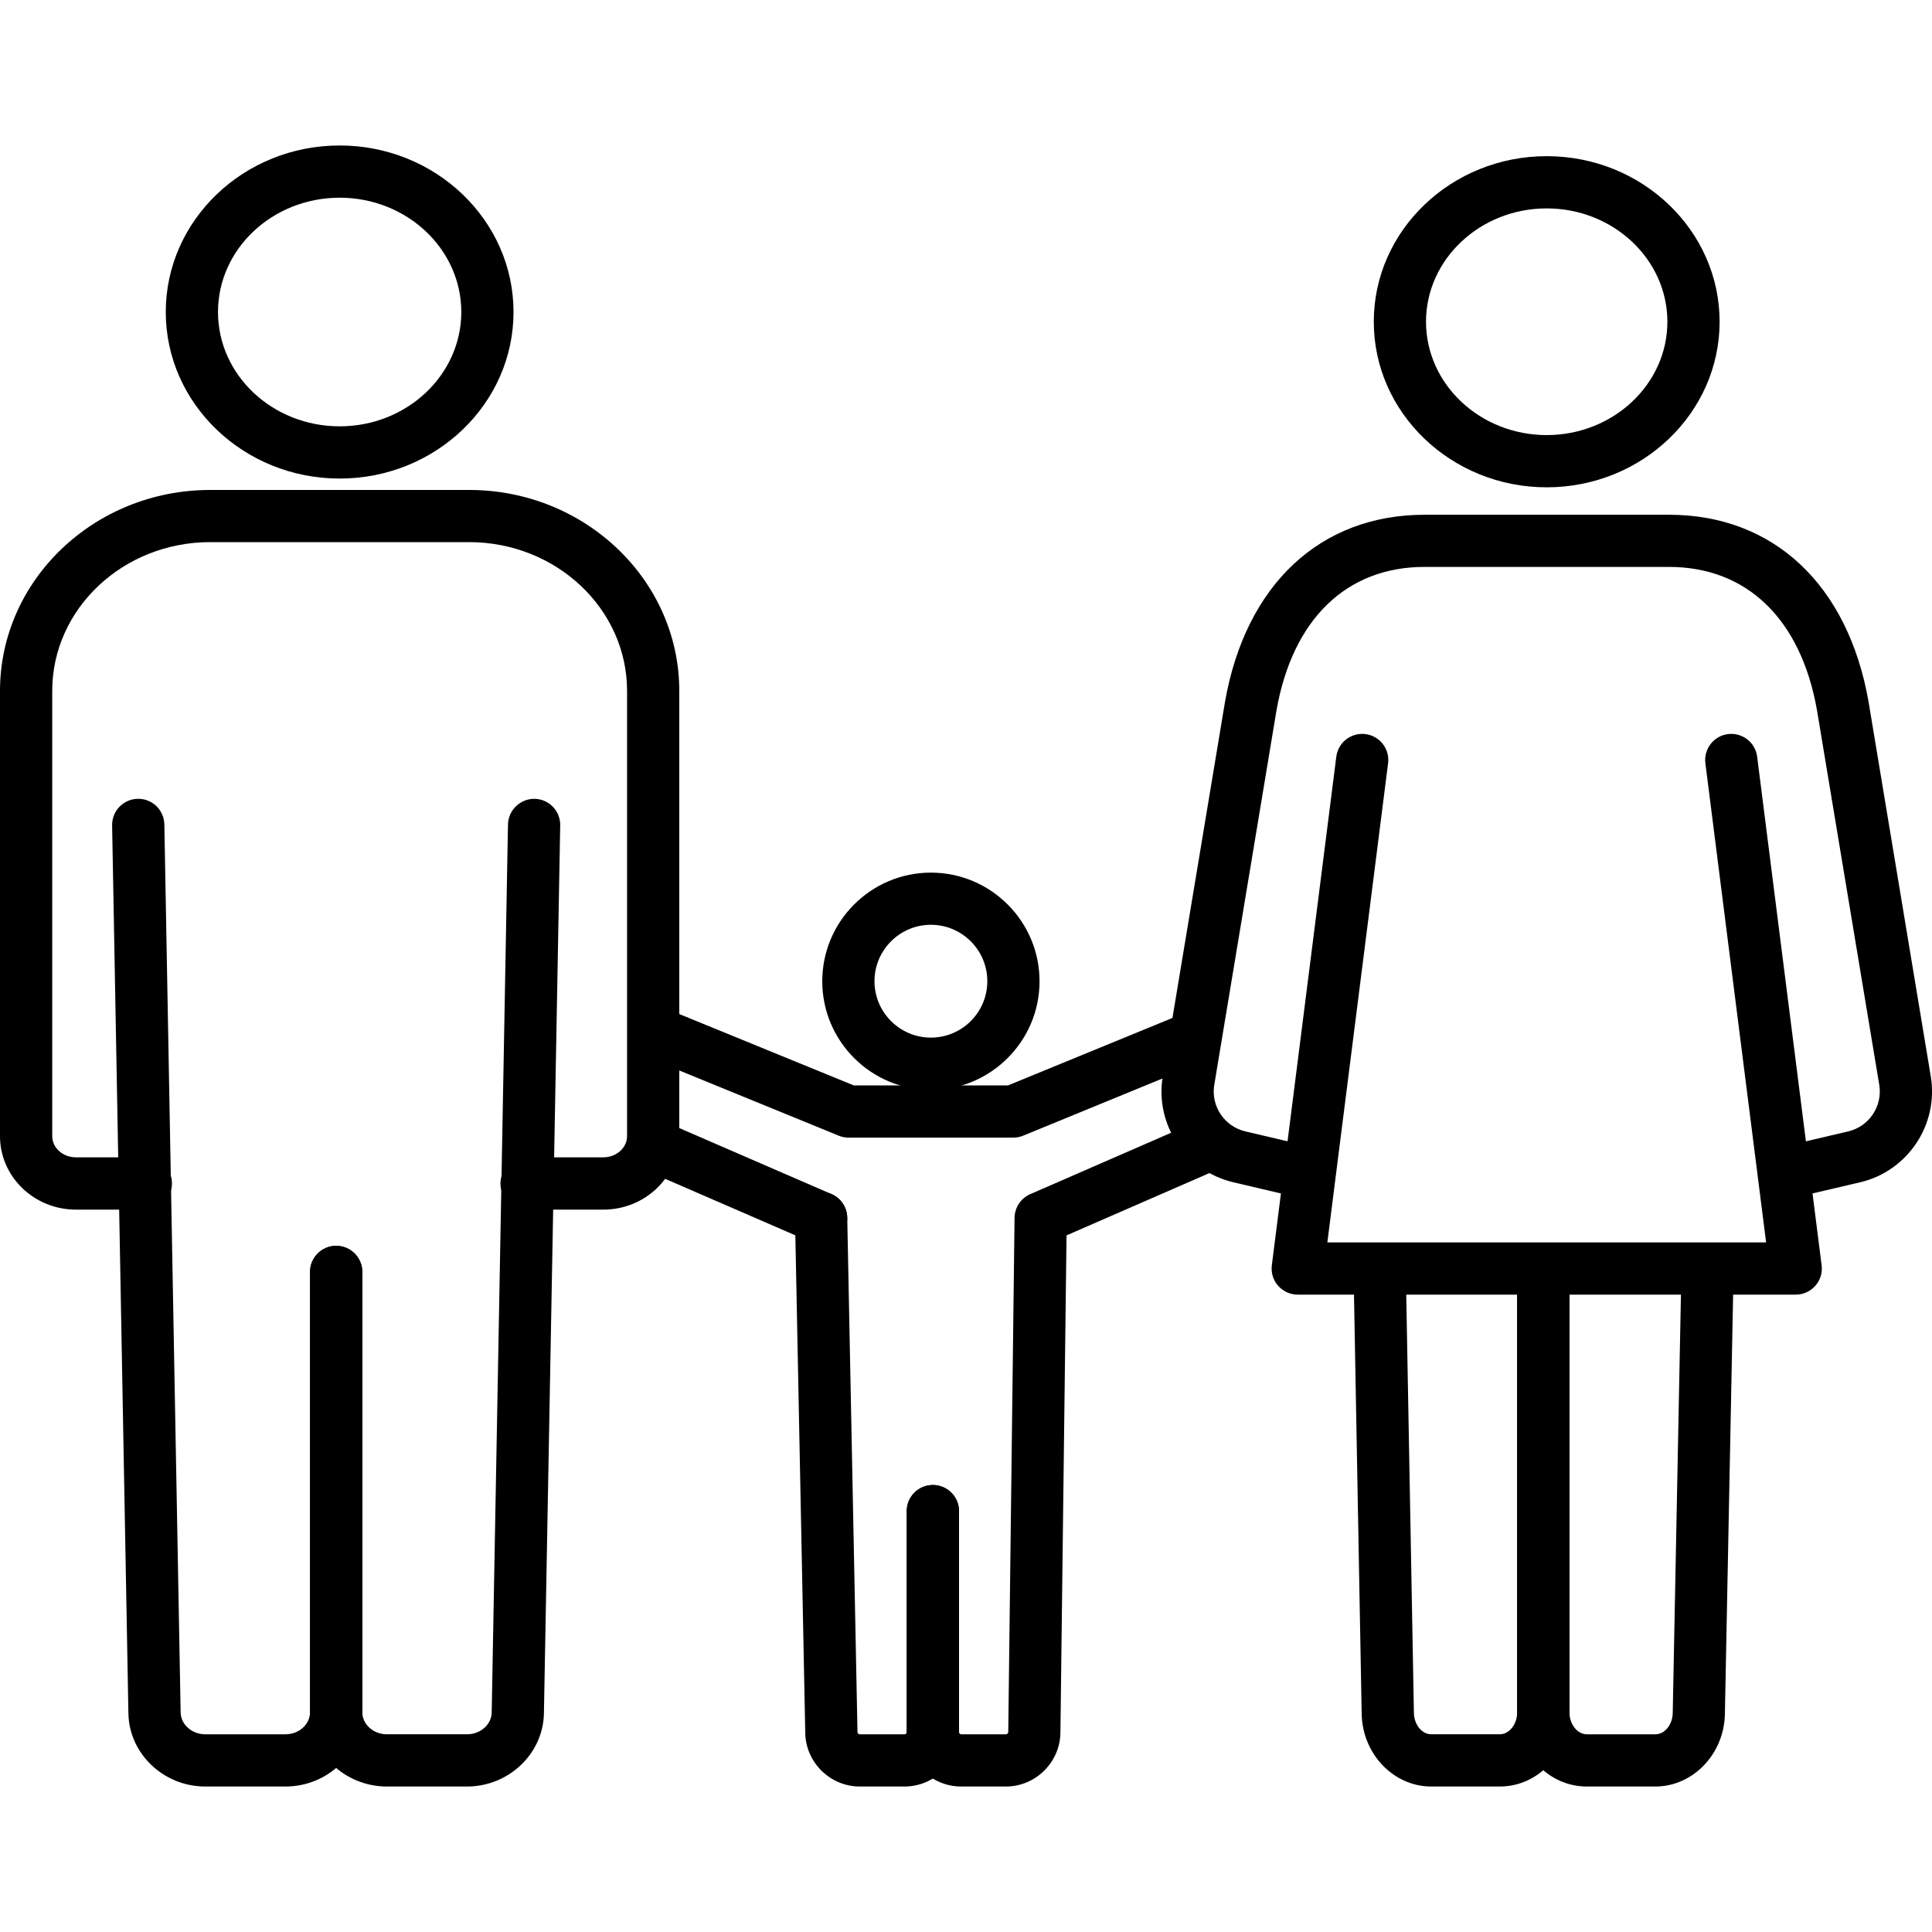
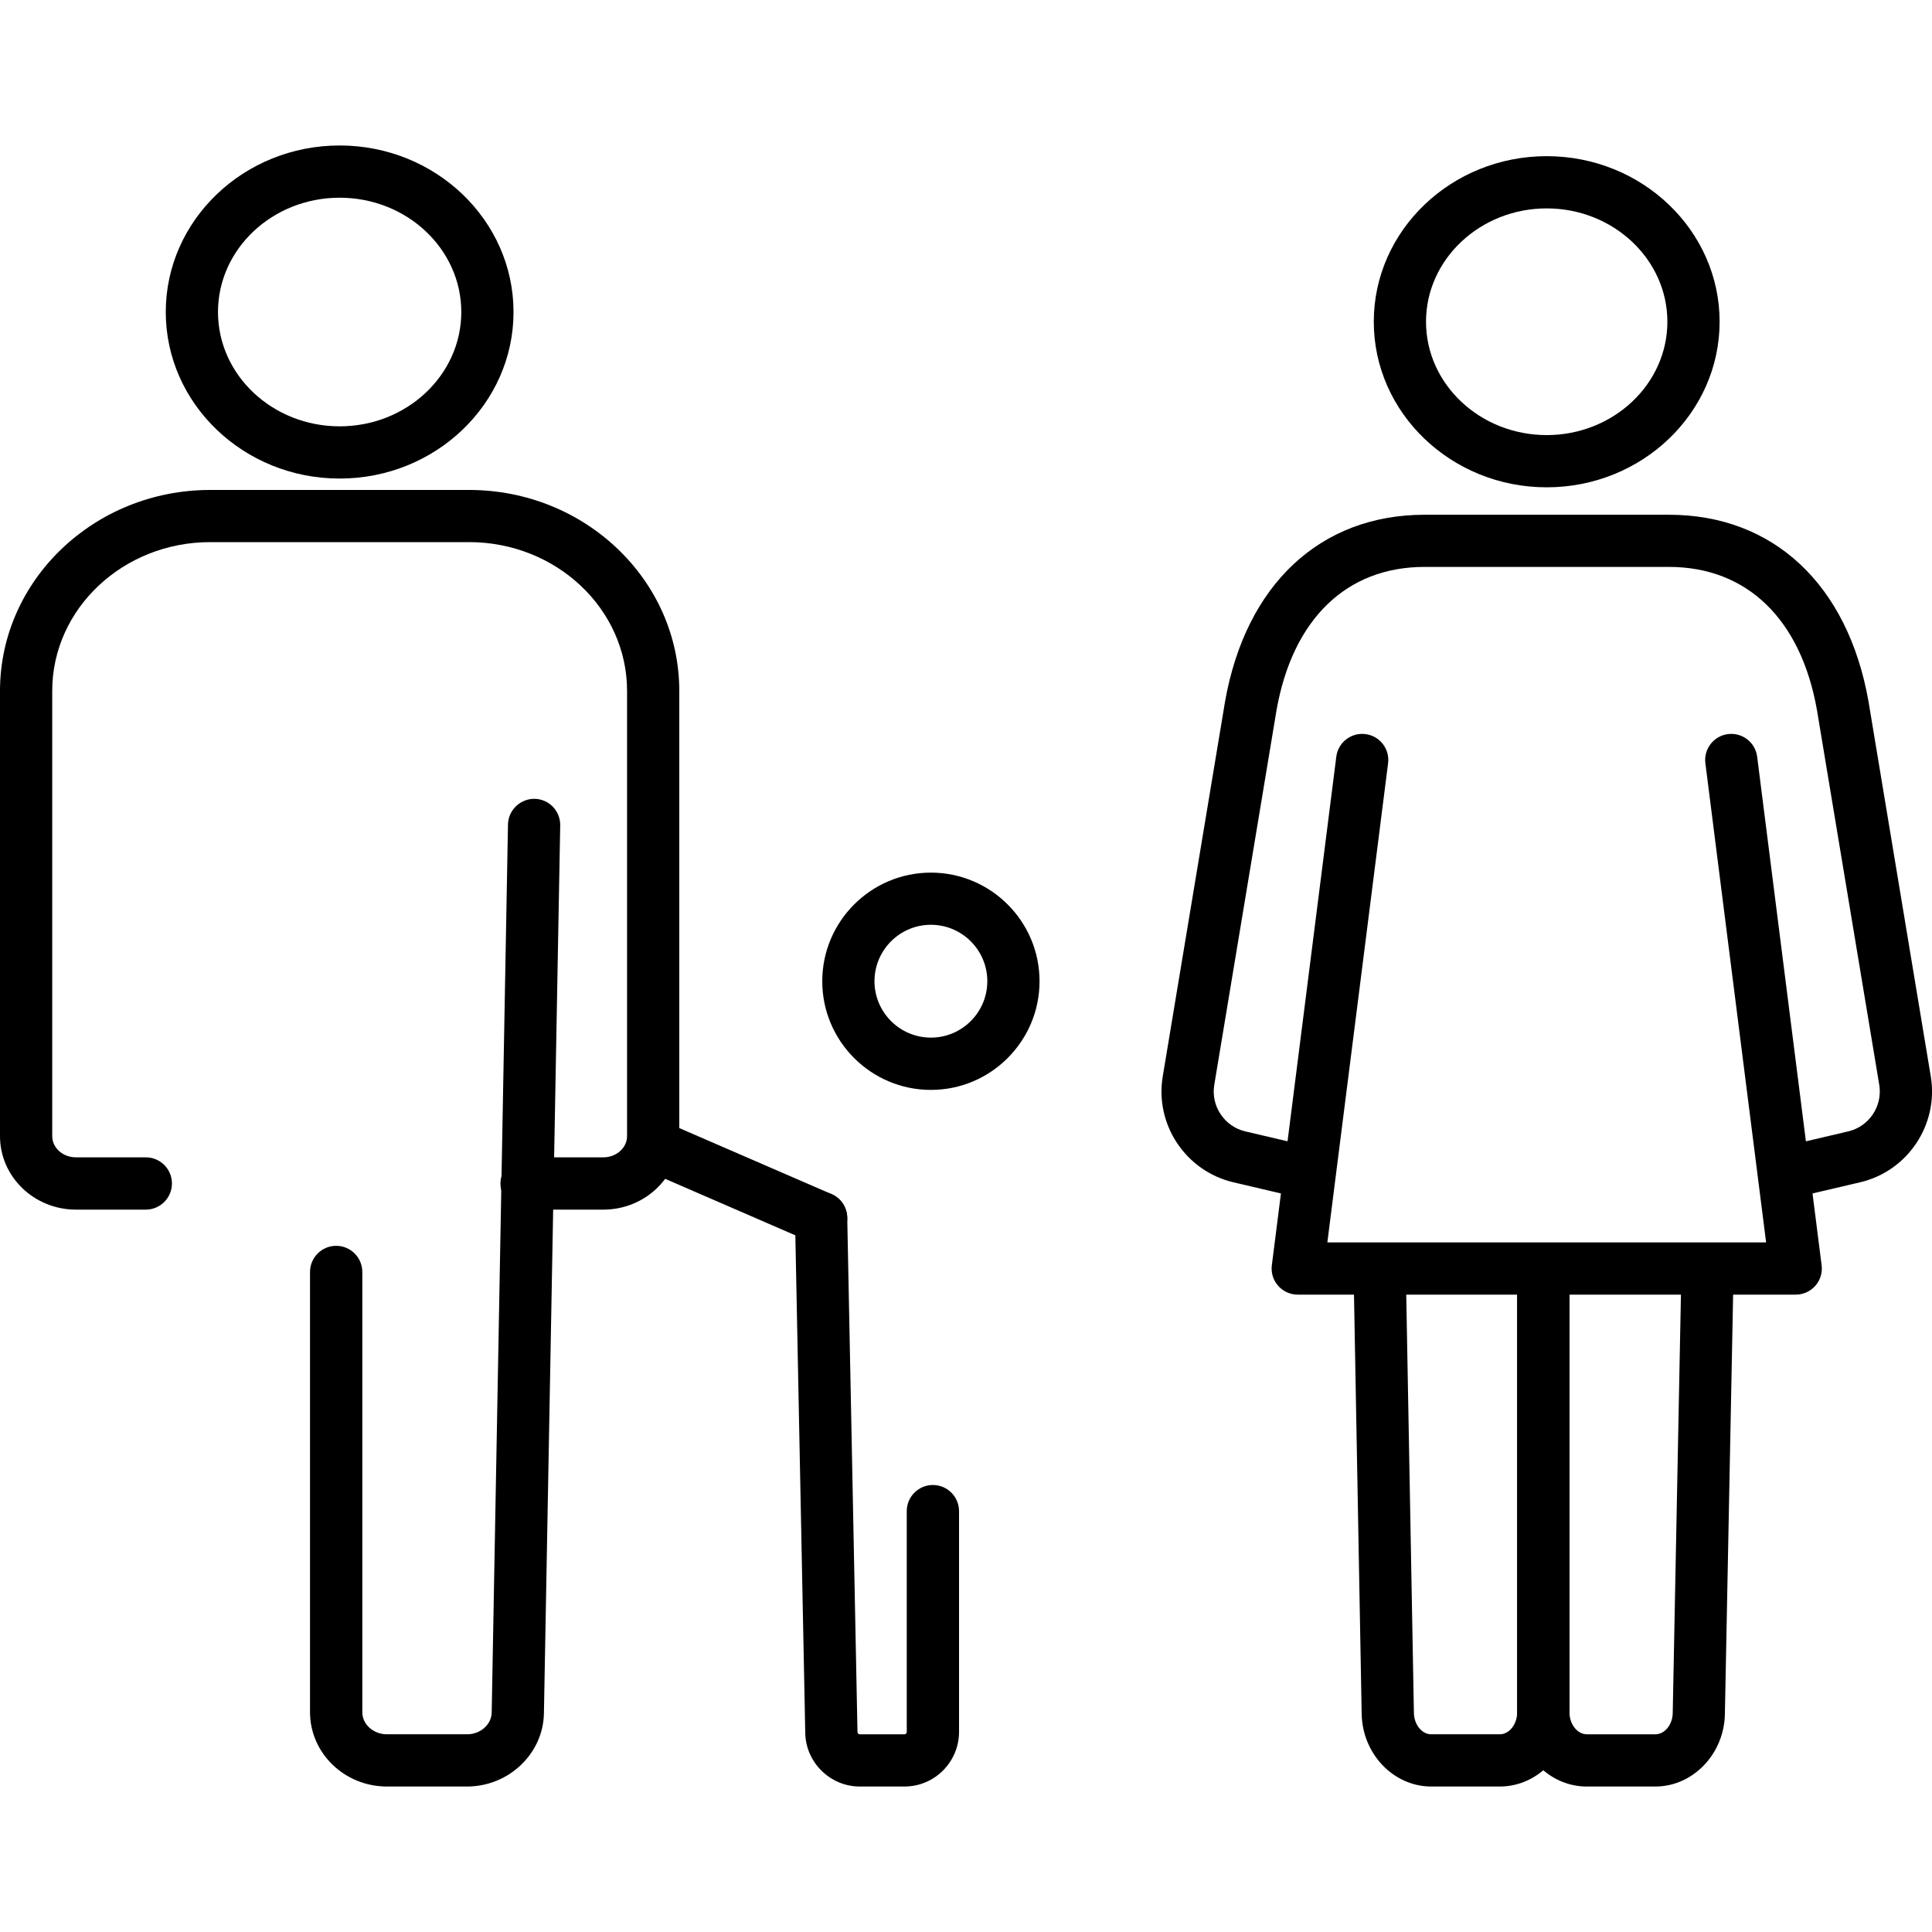
<svg xmlns="http://www.w3.org/2000/svg" version="1.1" id="レイヤー_1" x="0px" y="0px" viewBox="0 0 300 300" style="enable-background:new 0 0 300 300;" xml:space="preserve">
  <g>
    <g>
      <g>
        <g>
          <path d="M93.69,187.83H81.77c-2.24,0-4.06-1.82-4.06-4.06c0-2.24,1.82-4.06,4.06-4.06h11.92c2.03,0,3.68-1.48,3.68-3.29v-69.14      c0-12.74-11-23.1-24.53-23.1h-40.2c-13.53,0-24.53,10.36-24.53,23.1v69.14c0,1.82,1.65,3.29,3.68,3.29h10.85      c2.24,0,4.06,1.82,4.06,4.06c0,2.24-1.82,4.06-4.06,4.06H11.79c-6.5,0-11.79-5.12-11.79-11.4v-69.14      c0-17.21,14.64-31.21,32.64-31.21h40.2c18,0,32.64,14,32.64,31.21v69.14C105.48,182.72,100.19,187.83,93.69,187.83z" />
          <path d="M52.74,74.31c-14.89,0-27-11.6-27-25.86s12.11-25.86,27-25.86c14.89,0,27,11.6,27,25.86S67.63,74.31,52.74,74.31z       M52.74,30.7c-10.42,0-18.89,7.96-18.89,17.75S42.32,66.2,52.74,66.2c10.42,0,18.89-7.96,18.89-17.75S63.16,30.7,52.74,30.7z" />
          <g>
-             <path d="M44.32,277.41H31.87c-6.47,0-11.82-5.09-11.93-11.34l-2.53-137.9c-0.04-2.24,1.74-4.09,3.98-4.13       c2.26-0.04,4.09,1.74,4.13,3.98l2.53,137.9c0.03,1.86,1.75,3.38,3.82,3.38h12.45c2.11,0,3.82-1.54,3.82-3.43v-68.36       c0-2.24,1.82-4.06,4.06-4.06s4.06,1.82,4.06,4.06v68.36C56.25,272.23,50.9,277.41,44.32,277.41z" />
-           </g>
+             </g>
          <g>
            <path d="M72.52,277.41H60.08c-6.58,0-11.94-5.18-11.94-11.54v-68.36c0-2.24,1.82-4.06,4.06-4.06s4.06,1.82,4.06,4.06v68.36       c0,1.89,1.72,3.43,3.82,3.43h12.45c2.07,0,3.79-1.51,3.82-3.38l2.53-137.9c0.04-2.24,1.94-4.01,4.13-3.98       c2.24,0.04,4.02,1.89,3.98,4.13l-2.53,137.9C84.34,272.32,78.99,277.41,72.52,277.41z" />
          </g>
        </g>
      </g>
    </g>
    <g>
      <path d="M144.55,169.24c-9.3,0-16.87-7.57-16.87-16.87s7.57-16.87,16.87-16.87s16.87,7.57,16.87,16.87    S153.85,169.24,144.55,169.24z M144.55,143.6c-4.83,0-8.76,3.93-8.76,8.76s3.93,8.76,8.76,8.76s8.76-3.93,8.76-8.76    S149.38,143.6,144.55,143.6z" />
      <g>
        <path d="M140.45,277.41h-6.95c-4.58,0-8.38-3.73-8.46-8.31l-1.59-79.87c-0.04-2.24,1.73-4.09,3.97-4.13     c2.28-0.07,4.09,1.73,4.14,3.97l1.59,79.88c0,0.2,0.16,0.35,0.35,0.35h6.95c0.19,0,0.35-0.16,0.35-0.35v-34.3     c0-2.24,1.82-4.06,4.06-4.06c2.24,0,4.06,1.82,4.06,4.06v34.3C148.9,273.62,145.11,277.41,140.45,277.41z" />
      </g>
      <path d="M127.51,193.2c-0.54,0-1.09-0.11-1.61-0.34l-25.43-11.03c-2.05-0.89-3-3.28-2.11-5.33c0.89-2.05,3.28-3,5.33-2.11    l25.43,11.03c2.05,0.89,3,3.28,2.11,5.33C130.57,192.29,129.07,193.2,127.51,193.2z" />
-       <path d="M157.33,176.65h-25.56c-0.53,0-1.05-0.1-1.53-0.3l-29.69-12.14c-2.07-0.85-3.07-3.22-2.22-5.29    c0.85-2.07,3.22-3.07,5.29-2.22l28.95,11.84h23.96l26.42-10.84c2.07-0.85,4.44,0.14,5.29,2.21c0.85,2.07-0.14,4.44-2.21,5.29    l-27.16,11.15C158.38,176.55,157.85,176.65,157.33,176.65z" />
-       <path d="M156.2,277.41h-6.95c-4.66,0-8.46-3.79-8.46-8.46v-34.3c0-2.24,1.82-4.06,4.06-4.06c2.24,0,4.06,1.82,4.06,4.06v34.3    c0,0.19,0.16,0.35,0.35,0.35h6.95c0.19,0,0.34-0.15,0.35-0.34l0.98-79.86c0.02-1.6,0.97-3.03,2.43-3.67l26.57-11.58    c2.05-0.89,4.44,0.04,5.34,2.1s-0.04,4.44-2.1,5.34l-24.17,10.54l-0.95,77.26C164.58,273.68,160.78,277.41,156.2,277.41z" />
    </g>
    <g>
      <path d="M278.54,185.89c-1.84,0-3.51-1.26-3.94-3.13c-0.51-2.18,0.84-4.36,3.02-4.88l9.38-2.2c3.24-0.76,5.35-3.93,4.81-7.22    l-9.67-58.18c-2.49-14.13-10.87-22.25-22.99-22.25h-37.95c-12.12,0-20.5,8.12-22.99,22.29l-9.66,58.14    c-0.55,3.28,1.57,6.45,4.81,7.22l9.38,2.2c2.18,0.51,3.53,2.7,3.02,4.88c-0.51,2.18-2.69,3.53-4.88,3.02l-9.38-2.2    c-7.38-1.74-12.2-8.96-10.95-16.44l9.67-58.18c3.21-18.19,14.79-29.03,30.99-29.03h37.95c16.2,0,27.78,10.84,30.98,28.99    l9.67,58.22c1.24,7.48-3.57,14.7-10.95,16.44l-9.38,2.2C279.16,185.85,278.85,185.89,278.54,185.89z" />
      <path d="M240.17,75.67c-14.8,0-26.85-11.53-26.85-25.71s12.04-25.71,26.85-25.71s26.85,11.53,26.85,25.71    S254.98,75.67,240.17,75.67z M240.17,32.36c-10.33,0-18.74,7.9-18.74,17.6s8.41,17.6,18.74,17.6s18.74-7.9,18.74-17.6    S250.5,32.36,240.17,32.36z" />
      <g>
        <path d="M232.89,277.41h-10.65c-5.86,0-10.7-5.07-10.8-11.3l-1.26-68.73c-0.04-2.24,1.74-4.09,3.98-4.13c0.02,0,0.05,0,0.08,0     c2.21,0,4.01,1.77,4.05,3.98l1.26,68.74c0.03,1.84,1.24,3.33,2.69,3.33h10.65c1.46,0,2.69-1.55,2.69-3.38v-67.9     c0-2.24,1.82-4.06,4.06-4.06c2.24,0,4.06,1.82,4.06,4.06v67.9C243.69,272.25,238.85,277.41,232.89,277.41z" />
      </g>
      <g>
        <path d="M257.04,277.41h-10.65c-5.96,0-10.8-5.16-10.8-11.49v-67.9c0-2.24,1.82-4.06,4.06-4.06c2.24,0,4.06,1.82,4.06,4.06v67.9     c0,1.83,1.23,3.38,2.69,3.38h10.65c1.45,0,2.66-1.49,2.69-3.31l1.35-68.76c0.04-2.24,1.88-4.05,4.13-3.97     c2.24,0.04,4.02,1.9,3.97,4.13l-1.35,68.74C267.74,272.34,262.89,277.41,257.04,277.41z" />
      </g>
      <path d="M278.84,201.03h-77.33c-1.16,0-2.27-0.5-3.04-1.37c-0.77-0.87-1.13-2.04-0.98-3.19l10.01-78.97    c0.28-2.22,2.31-3.79,4.53-3.51c2.22,0.28,3.8,2.31,3.51,4.53l-9.43,74.4h68.13l-9.43-74.4c-0.28-2.22,1.29-4.25,3.51-4.53    c2.22-0.28,4.25,1.29,4.53,3.51l10.01,78.97c0.15,1.16-0.21,2.32-0.98,3.19C281.11,200.53,280,201.03,278.84,201.03z" />
    </g>
  </g>
</svg>